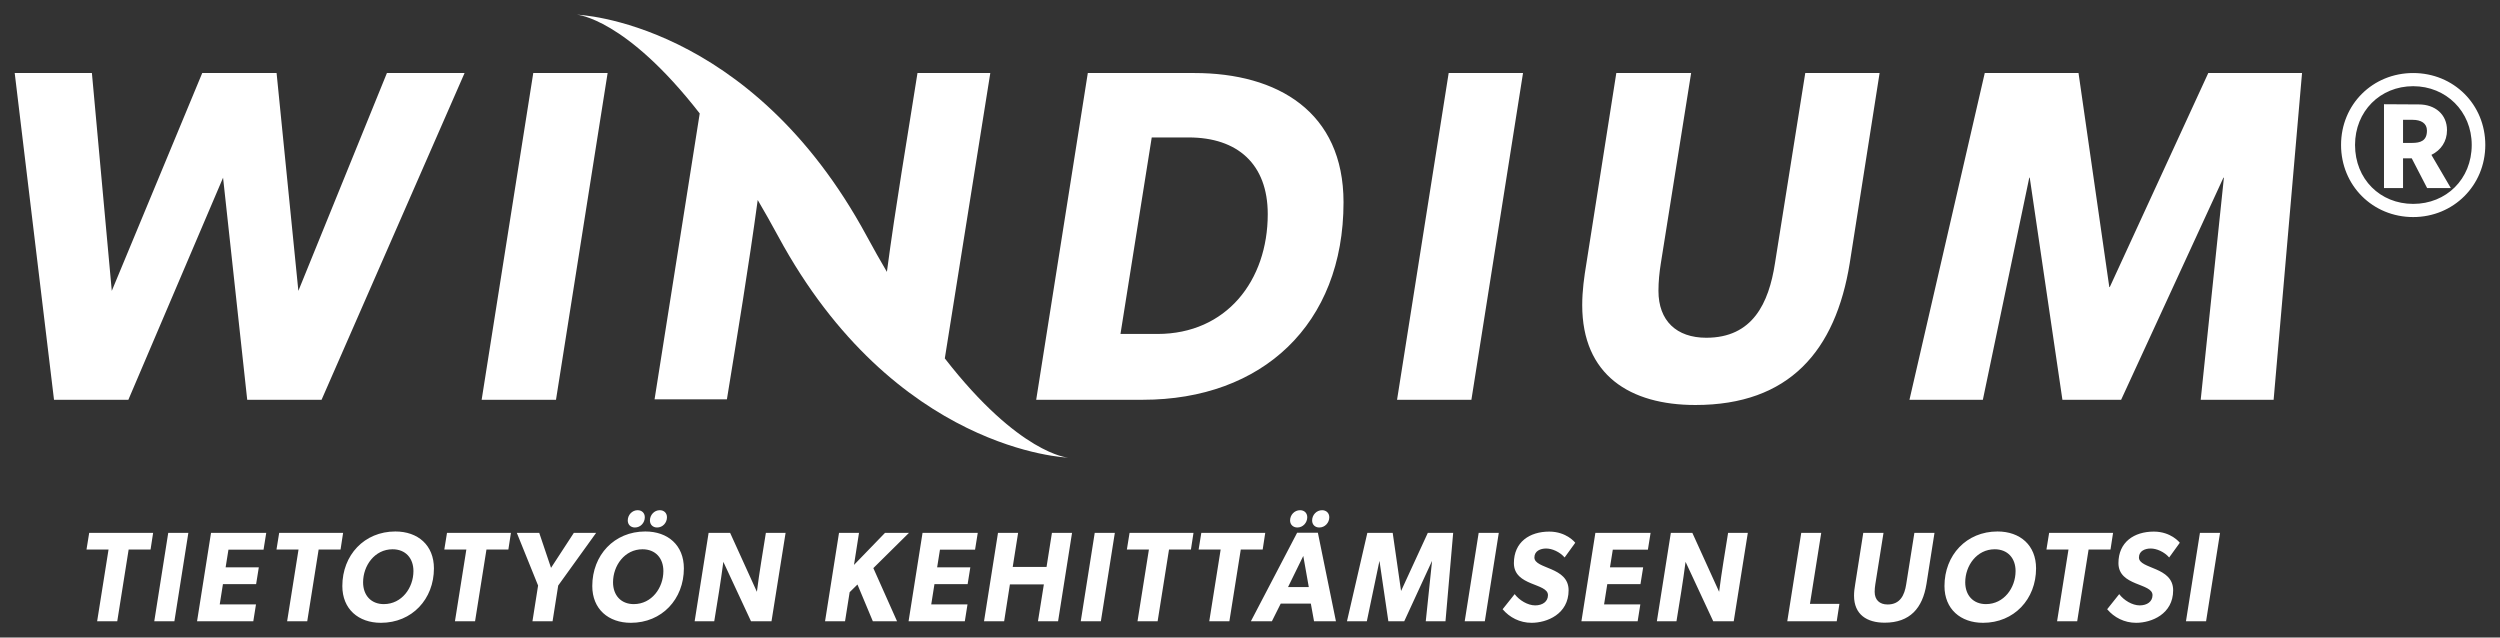
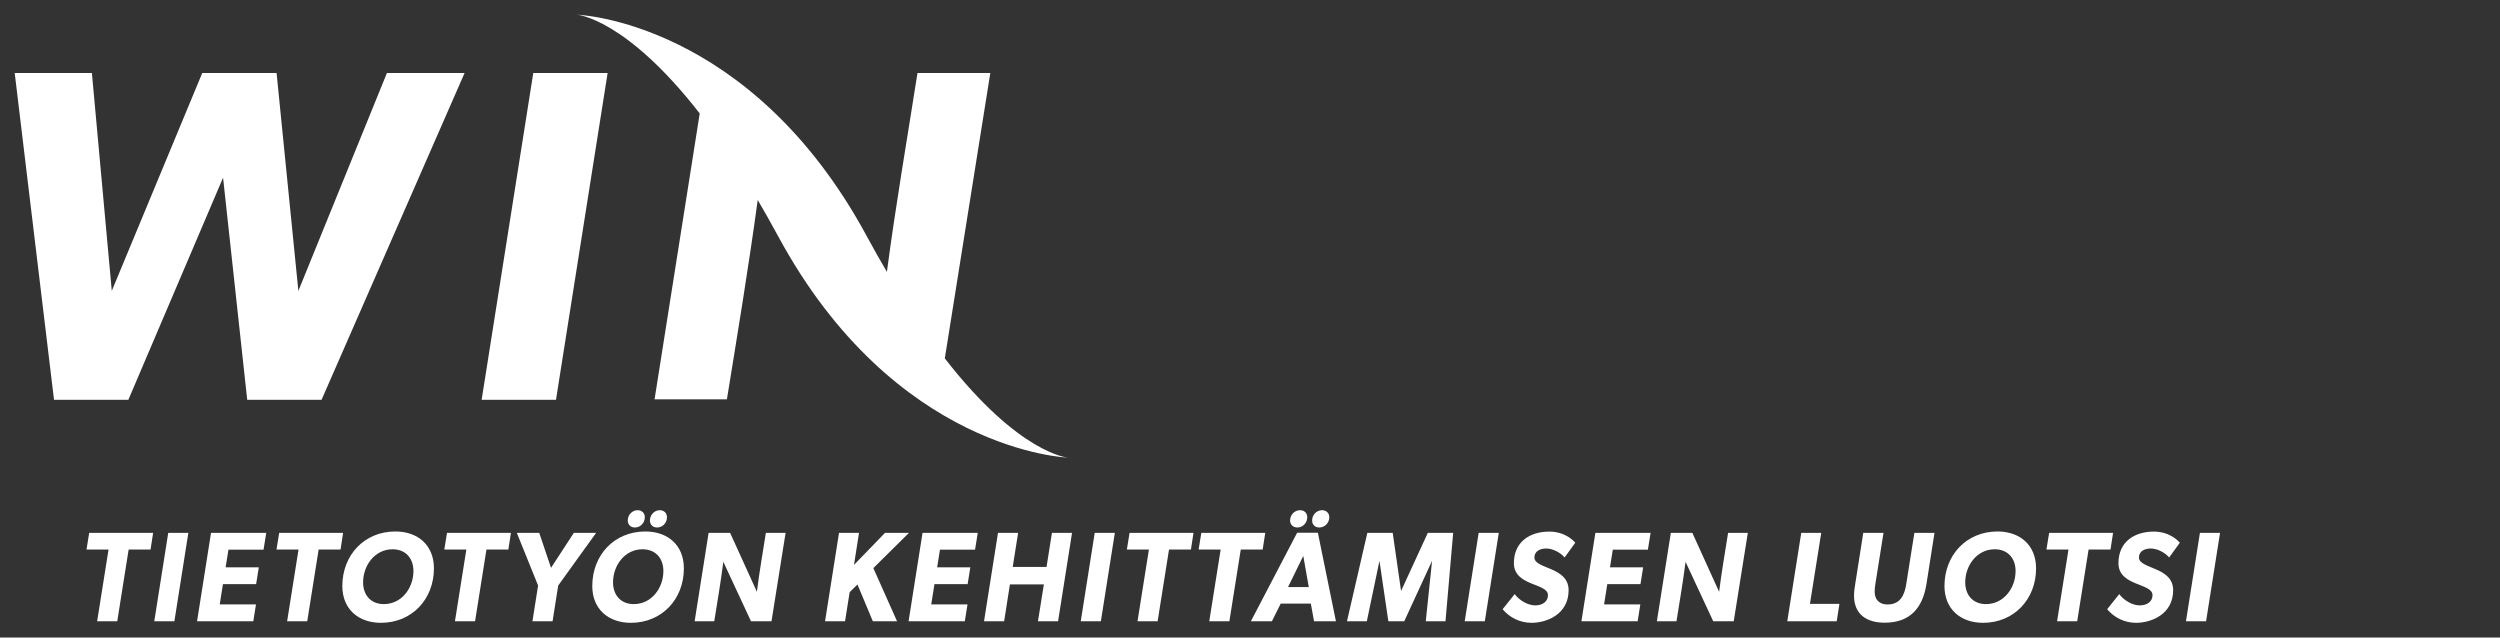
<svg xmlns="http://www.w3.org/2000/svg" id="Layer_1" version="1.1" viewBox="0 0 481.89 122.882">
  <rect x="0" y="0" width="481.89" height="122.882" fill="#333333" stroke="none" />
  <defs>
    <style>
      .st0 {
        fill: #fff;
      }
    </style>
  </defs>
  <path class="st0" d="M29.021,105.925h-4.223l-2.197,13.829h-3.877l2.198-13.829h-4.248l.519-3.21h12.322l-.493,3.21h0ZM33.613,119.755h-3.877l2.692-17.039h3.877s-2.692,17.039-2.692,17.039ZM50.8,105.951h-6.766l-.544,3.407h6.396l-.518,3.234h-6.396l-.618,3.903h6.989l-.519,3.26h-10.841l2.692-17.039h10.643l-.519,3.236h0ZM65.642,105.925h-4.222l-2.198,13.829h-3.877l2.198-13.829h-4.248l.519-3.21h12.322l-.493,3.21h-.001ZM73.42,120.05c-4.321,0-7.433-2.642-7.433-7.087,0-5.951,4.222-10.518,10.223-10.518,4.346,0,7.433,2.642,7.433,7.111,0,5.927-4.222,10.495-10.223,10.495h0ZM75.667,105.876c-3.432,0-5.679,3.137-5.679,6.371,0,2.47,1.506,4.199,4,4.199,3.457,0,5.704-3.137,5.704-6.371,0-2.47-1.506-4.199-4.025-4.199ZM97.99,105.925h-4.222l-2.198,13.829h-3.877l2.198-13.829h-4.248l.519-3.21h12.322l-.493,3.21h0ZM107.597,112.865l-1.087,6.89h-3.877l1.087-6.89-4.1-10.149h4.322l2.272,6.742,4.395-6.742h4.297l-7.309,10.149ZM121.598,120.05c-4.321,0-7.433-2.642-7.433-7.087,0-5.951,4.222-10.518,10.223-10.518,4.346,0,7.433,2.642,7.433,7.111,0,5.927-4.222,10.495-10.223,10.495h0ZM123.845,105.876c-3.432,0-5.679,3.137-5.679,6.371,0,2.47,1.506,4.199,4,4.199,3.457,0,5.704-3.137,5.704-6.371,0-2.47-1.506-4.199-4.025-4.199ZM122.388,101.679c-.815,0-1.383-.545-1.383-1.359,0-1.062.84-1.975,1.902-1.975.815,0,1.383.543,1.383,1.357,0,1.062-.816,1.977-1.902,1.977ZM126.661,101.679c-.815,0-1.383-.545-1.383-1.359,0-1.062.84-1.975,1.901-1.975.815,0,1.383.543,1.383,1.357,0,1.062-.815,1.977-1.901,1.977ZM148.712,119.755h-3.951l-5.334-11.458c-.493,3.828-1.136,7.656-1.753,11.458h-3.778l2.692-17.039h4.148l5.161,11.359c.47-3.802,1.136-7.581,1.729-11.359h3.802l-2.716,17.039h0ZM168.343,109.506l4.569,10.248h-4.667l-2.964-7.087-1.506,1.482-.889,5.605h-3.852l2.692-17.039h3.852l-.964,6.174,5.976-6.174h4.618l-6.865,6.791h0ZM187.949,105.951h-6.766l-.544,3.407h6.396l-.518,3.234h-6.396l-.618,3.903h6.989l-.519,3.26h-10.841l2.692-17.039h10.643l-.519,3.236h.001ZM203.951,119.755h-3.877l1.136-7.111h-6.544l-1.112,7.111h-3.877l2.692-17.039h3.877l-1.038,6.568h6.519l1.038-6.568h3.877l-2.692,17.039h.001ZM212.199,119.755h-3.877l2.692-17.039h3.877l-2.692,17.039ZM229.559,105.925h-4.223l-2.197,13.829h-3.877l2.198-13.829h-4.248l.519-3.21h12.322l-.493,3.21h0ZM243.388,105.925h-4.222l-2.198,13.829h-3.877l2.198-13.829h-4.248l.519-3.21h12.322l-.493,3.21h-.001ZM253.29,119.755l-.618-3.407h-5.804l-1.704,3.407h-4.05l8.914-17.063h4.001l3.481,17.063h-4.222.002ZM251.216,107.16l-2.939,6h4l-1.062-6h0ZM250.08,101.679c-.815,0-1.408-.545-1.408-1.359,0-1.062.84-1.975,1.926-1.975.815,0,1.383.543,1.383,1.357,0,1.062-.84,1.977-1.901,1.977h0ZM254.303,101.679c-.815,0-1.383-.545-1.383-1.359,0-1.062.84-1.975,1.927-1.975.79,0,1.382.543,1.382,1.357,0,1.062-.84,1.977-1.926,1.977h0ZM278.627,119.755h-3.803l1.209-11.582h-.025l-5.334,11.582h-3.061l-1.705-11.582h-.025l-2.42,11.582h-3.828l3.926-17.039h4.89l1.605,11.162h.025l5.136-11.162h4.889l-1.481,17.039h.002ZM286.207,119.755h-3.877l2.692-17.039h3.877l-2.692,17.039ZM298.036,105.728c-1.136,0-2.272.493-2.272,1.728,0,2.273,6.593,1.728,6.593,6.322s-4.173,6.272-7.137,6.272c-2.271,0-4.247-1.036-5.581-2.616l2.321-2.914c.889,1.184,2.519,2.172,3.951,2.172s2.469-.74,2.469-1.975c0-2.372-6.568-1.679-6.568-6.174,0-4.051,3.013-6.075,6.816-6.075,3.358,0,5.013,2.149,5.013,2.149l-2.05,2.839c-.938-1.085-2.42-1.728-3.555-1.728h0ZM317.642,105.951h-6.766l-.544,3.407h6.396l-.518,3.234h-6.396l-.618,3.903h6.989l-.519,3.26h-10.841l2.692-17.039h10.643l-.519,3.236h.001ZM334.187,119.755h-3.951l-5.334-11.458c-.493,3.828-1.136,7.656-1.753,11.458h-3.778l2.692-17.039h4.148l5.161,11.359c.47-3.802,1.136-7.581,1.729-11.359h3.802l-2.716,17.039ZM354.04,119.755h-9.532l2.692-17.039h3.852l-2.173,13.681h5.679l-.519,3.358h.001ZM371.327,112.618c-.741,4.593-3.161,7.409-8.05,7.409-3.408,0-5.902-1.557-5.902-5.211,0-.742.099-1.458.223-2.198l1.556-9.903h3.901l-1.58,9.928c-.074.468-.123.937-.123,1.43,0,1.557.938,2.445,2.494,2.445,2.42,0,3.26-1.801,3.581-3.875l1.58-9.928h3.877l-1.556,9.903h-.001ZM382.241,120.05c-4.321,0-7.433-2.642-7.433-7.087,0-5.951,4.222-10.518,10.223-10.518,4.346,0,7.433,2.642,7.433,7.111,0,5.927-4.222,10.495-10.223,10.495h0ZM384.489,105.876c-3.432,0-5.679,3.137-5.679,6.371,0,2.47,1.506,4.199,4,4.199,3.457,0,5.704-3.137,5.704-6.371,0-2.47-1.506-4.199-4.025-4.199h0ZM406.812,105.925h-4.223l-2.197,13.829h-3.877l2.198-13.829h-4.248l.519-3.21h12.322l-.493,3.21h-.001ZM414.566,105.728c-1.136,0-2.272.493-2.272,1.728,0,2.273,6.593,1.728,6.593,6.322s-4.173,6.272-7.137,6.272c-2.272,0-4.247-1.036-5.581-2.616l2.321-2.914c.889,1.184,2.519,2.172,3.951,2.172s2.469-.74,2.469-1.975c0-2.372-6.568-1.679-6.568-6.174,0-4.051,3.013-6.075,6.816-6.075,3.358,0,5.013,2.149,5.013,2.149l-2.05,2.839c-.938-1.085-2.42-1.728-3.555-1.728h0ZM425.234,119.755h-3.877l2.692-17.039h3.877l-2.692,17.039Z" />
-   <path class="st0" d="M465.154,41.839c-7.81,0-13.902-6.091-13.902-13.9s6.092-13.862,13.902-13.862,13.902,6.052,13.902,13.862-6.13,13.9-13.902,13.9ZM465.154,39.301c6.364,0,11.285-4.763,11.285-11.363,0-6.483-4.96-11.324-11.285-11.324-6.365,0-11.207,4.841-11.207,11.324,0,6.599,4.842,11.363,11.207,11.363ZM468.667,29.852l3.749,6.403h-4.569l-2.968-5.739h-1.679v5.739h-3.67v-16.165l6.717.039c3.124,0,5.428,1.913,5.428,4.96,0,2.187-1.172,3.865-3.008,4.763h0ZM465.036,23.095h-1.836v4.453h1.718c1.641,0,2.89-.392,2.89-2.383,0-1.407-1.132-2.07-2.773-2.07h.001ZM220.27,77.06h-20.537l9.949-62.984h20.539c16.065,0,28.752,7.485,28.752,24.92,0,23.551-15.7,38.063-38.702,38.063h-.001ZM229.124,26.492h-7.12l-6.025,37.881h7.121c13.326,0,21.267-10.314,21.267-23.094,0-9.675-5.842-14.786-15.244-14.786h0ZM283.621,77.06h-14.331l9.95-62.984h14.331l-9.95,62.984ZM356.556,50.681c-2.738,16.978-11.684,27.384-29.758,27.384-12.596,0-21.815-5.75-21.815-19.261,0-2.737.364-5.384.82-8.123l5.751-36.604h14.422l-5.842,36.695c-.273,1.734-.456,3.469-.456,5.295,0,5.75,3.469,9.036,9.219,9.036,8.946,0,12.049-6.665,13.236-14.331l5.842-36.695h14.33l-5.75,36.604h.001ZM428.67,34.25l-4.472,42.81h14.057l5.476-62.984h-18.073l-18.986,41.259h-.092l-5.933-41.259h-18.074l-14.513,62.984h14.147l8.946-42.81h.092l6.298,42.81h11.318l19.717-42.81h.092Z" />
  <path class="st0" d="M205.857,88.209s-33.378-1.081-55.871-42.689c-1.334-2.467-2.644-4.781-3.932-6.971-1.742,12.837-3.867,25.665-5.938,38.419h-13.945l8.704-55.1C120.558,3.469,111.2,2.831,111.2,2.831c0,0,33.38,1.081,55.874,42.689,1.316,2.435,2.61,4.719,3.882,6.885,1.691-12.822,3.894-25.576,5.895-38.328h14.036l-8.769,55.007c14.354,18.484,23.741,19.125,23.741,19.125h-.002ZM89.55,14.077h-14.97l-17.068,41.99-4.199-41.99h-14.331l-17.435,41.99-3.833-41.99H2.835l7.576,62.984h14.331l18.255-42.81,4.655,42.81h14.331l27.566-62.984h0ZM117.121,14.077h-14.331l-9.95,62.984h14.331s9.95-62.984,9.95-62.984Z" />
</svg>